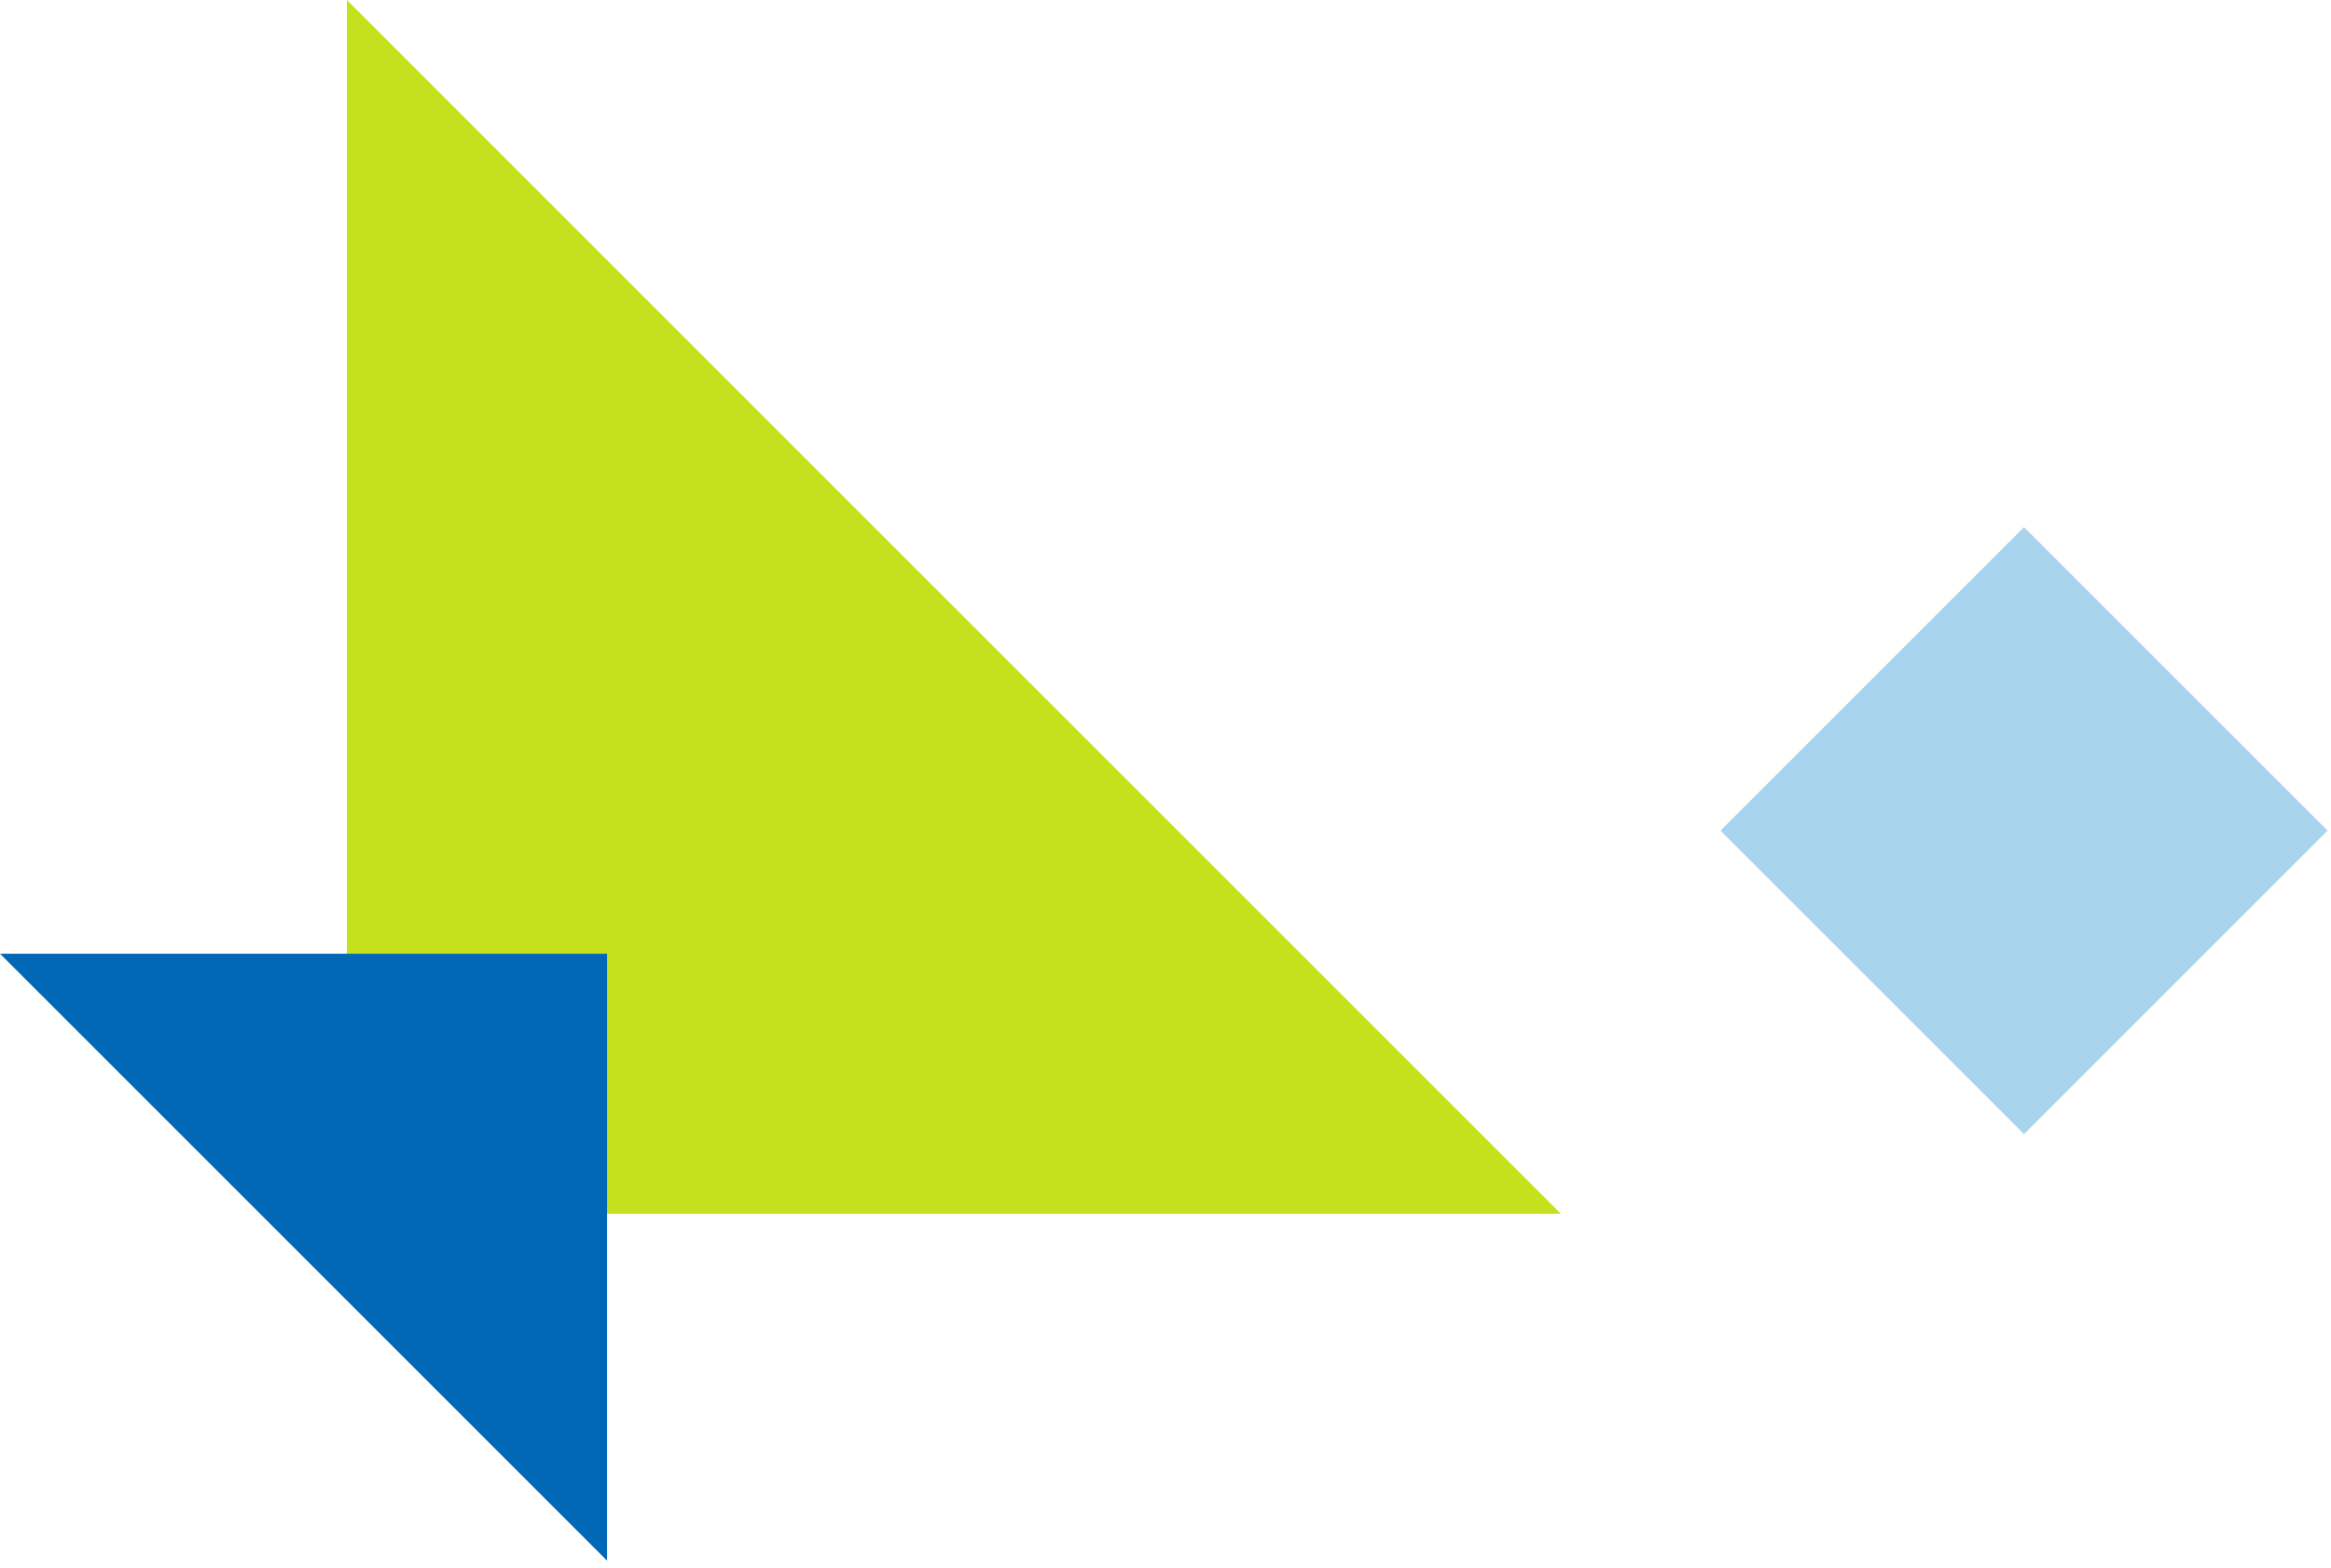
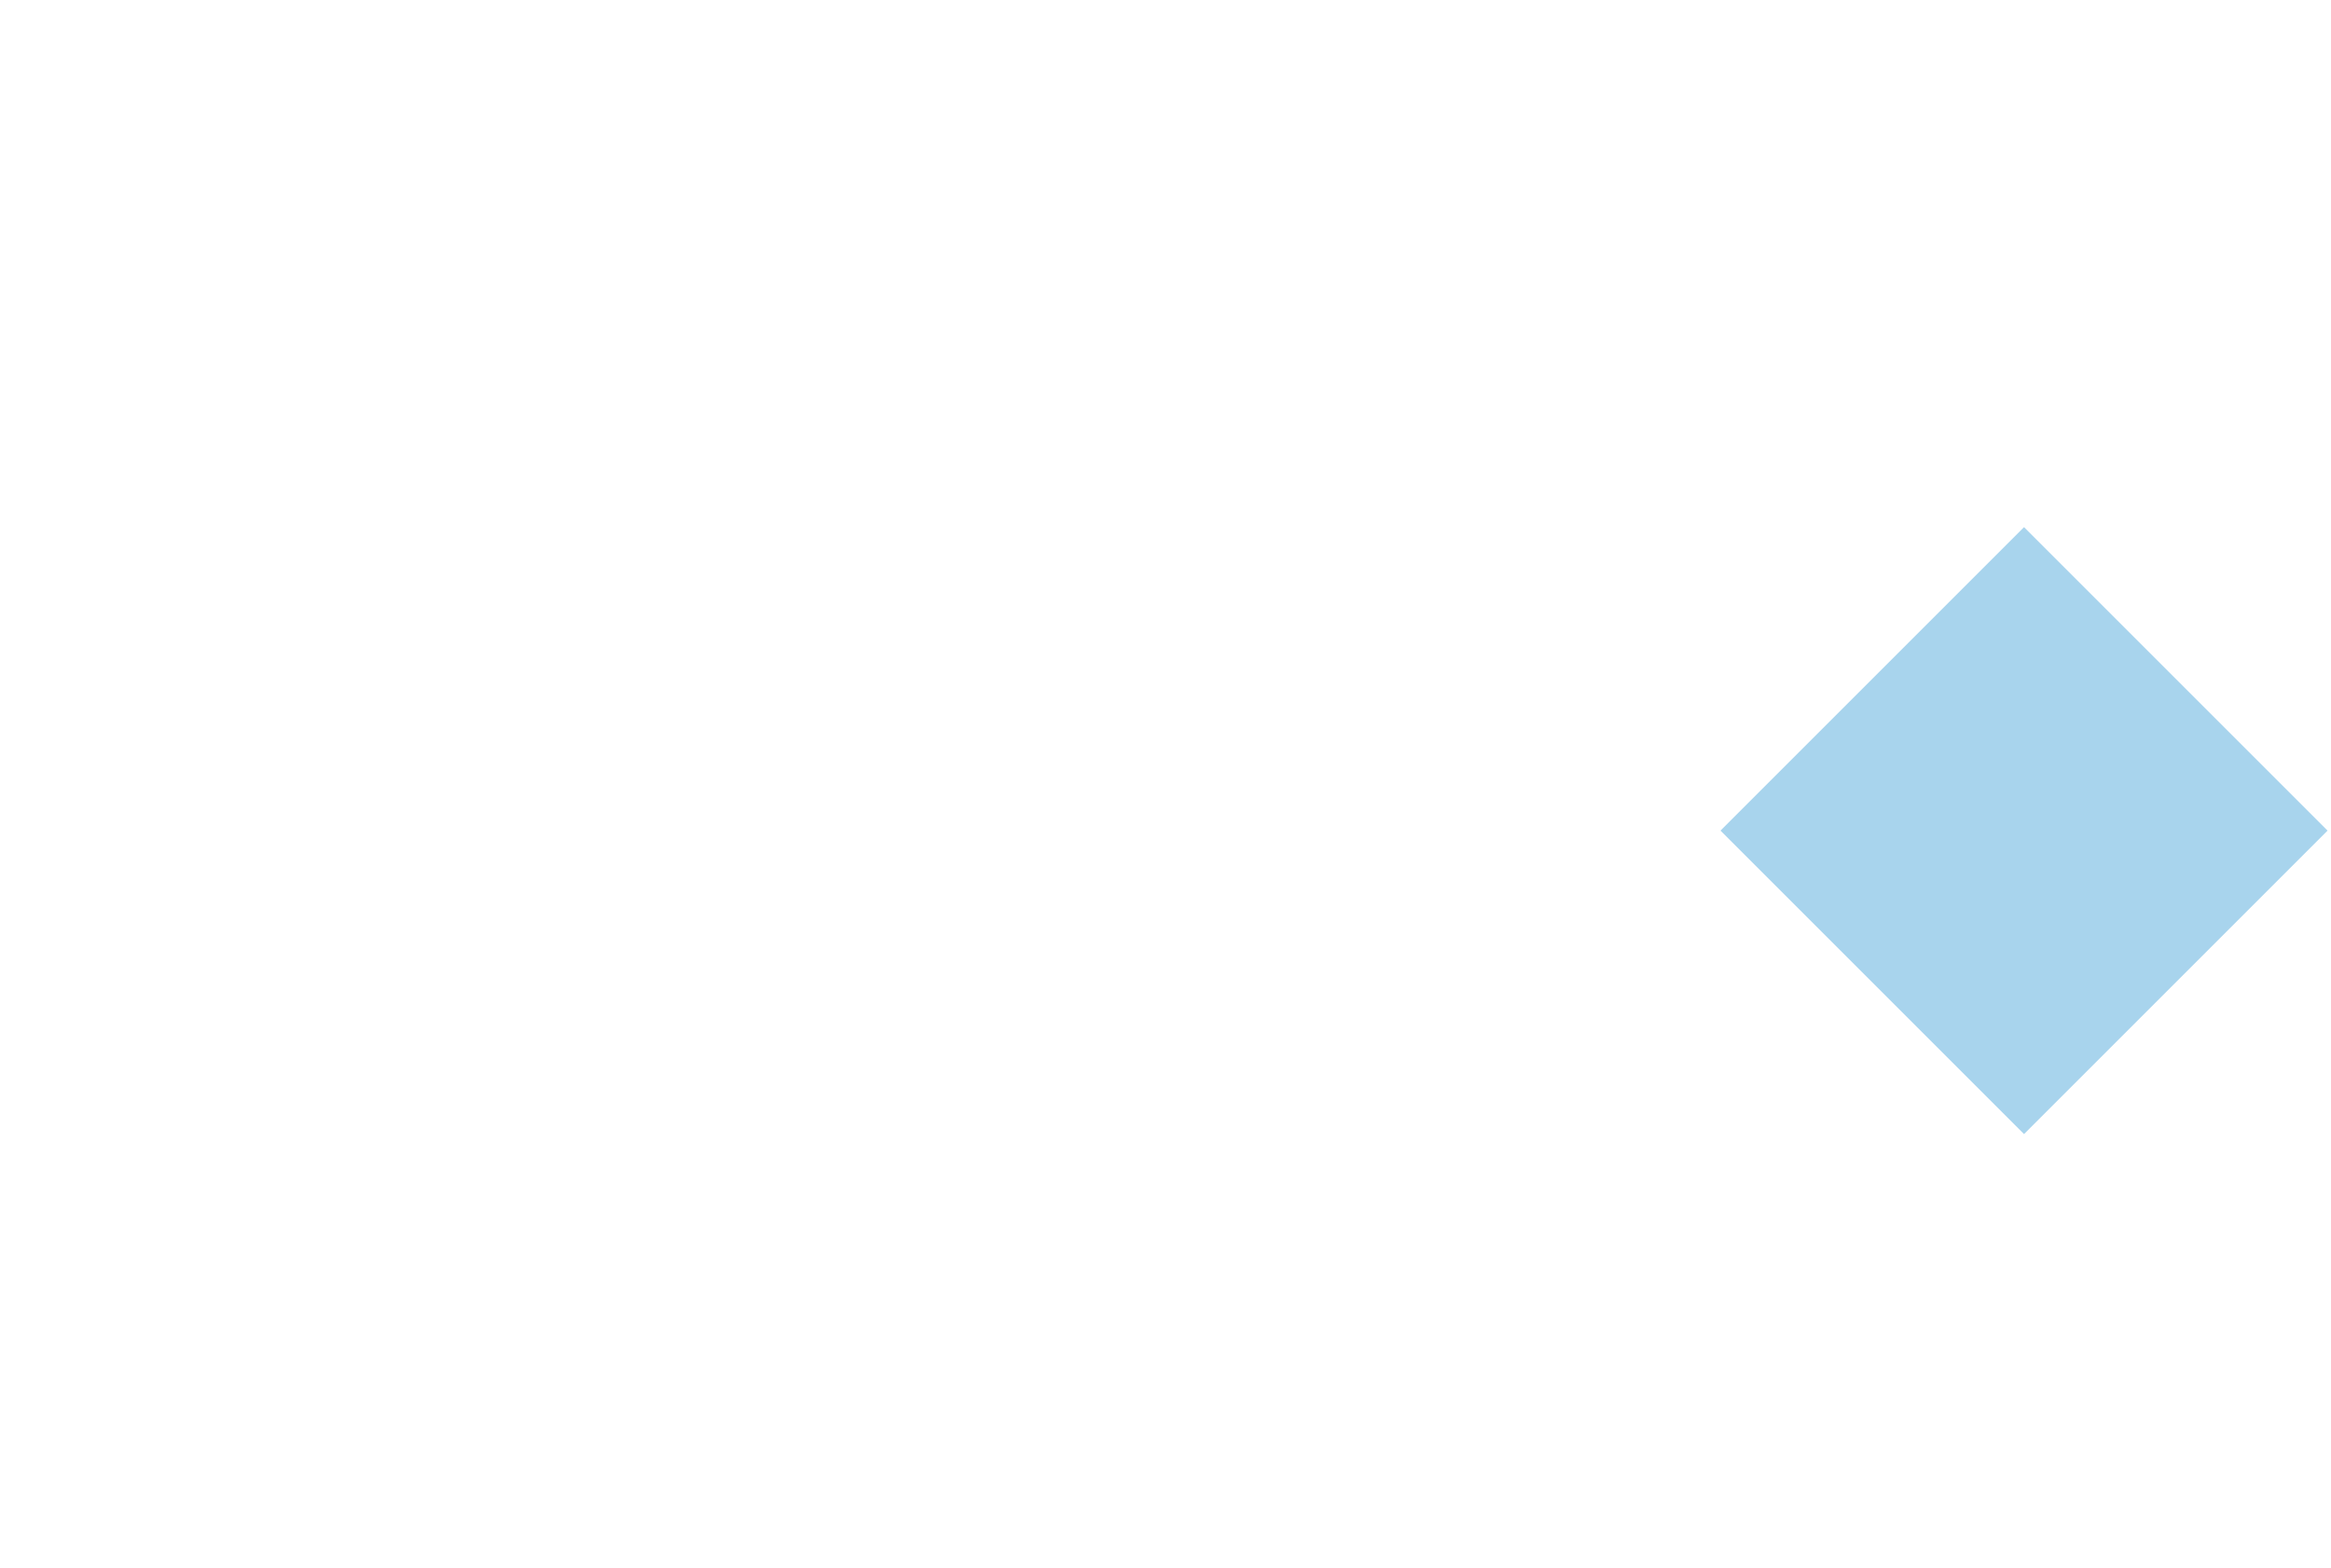
<svg xmlns="http://www.w3.org/2000/svg" fill="none" height="113" viewBox="0 0 168 113" width="168">
-   <path d="m112.5 87.5h-87.5v-87.5z" fill="#c5e01c" />
  <path d="m145.875 38 21.875 21.875-21.875 21.875-21.875-21.875z" fill="#a8d4ed" />
-   <path d="m0 68.75h43.75v43.75z" fill="#0068b7" />
</svg>